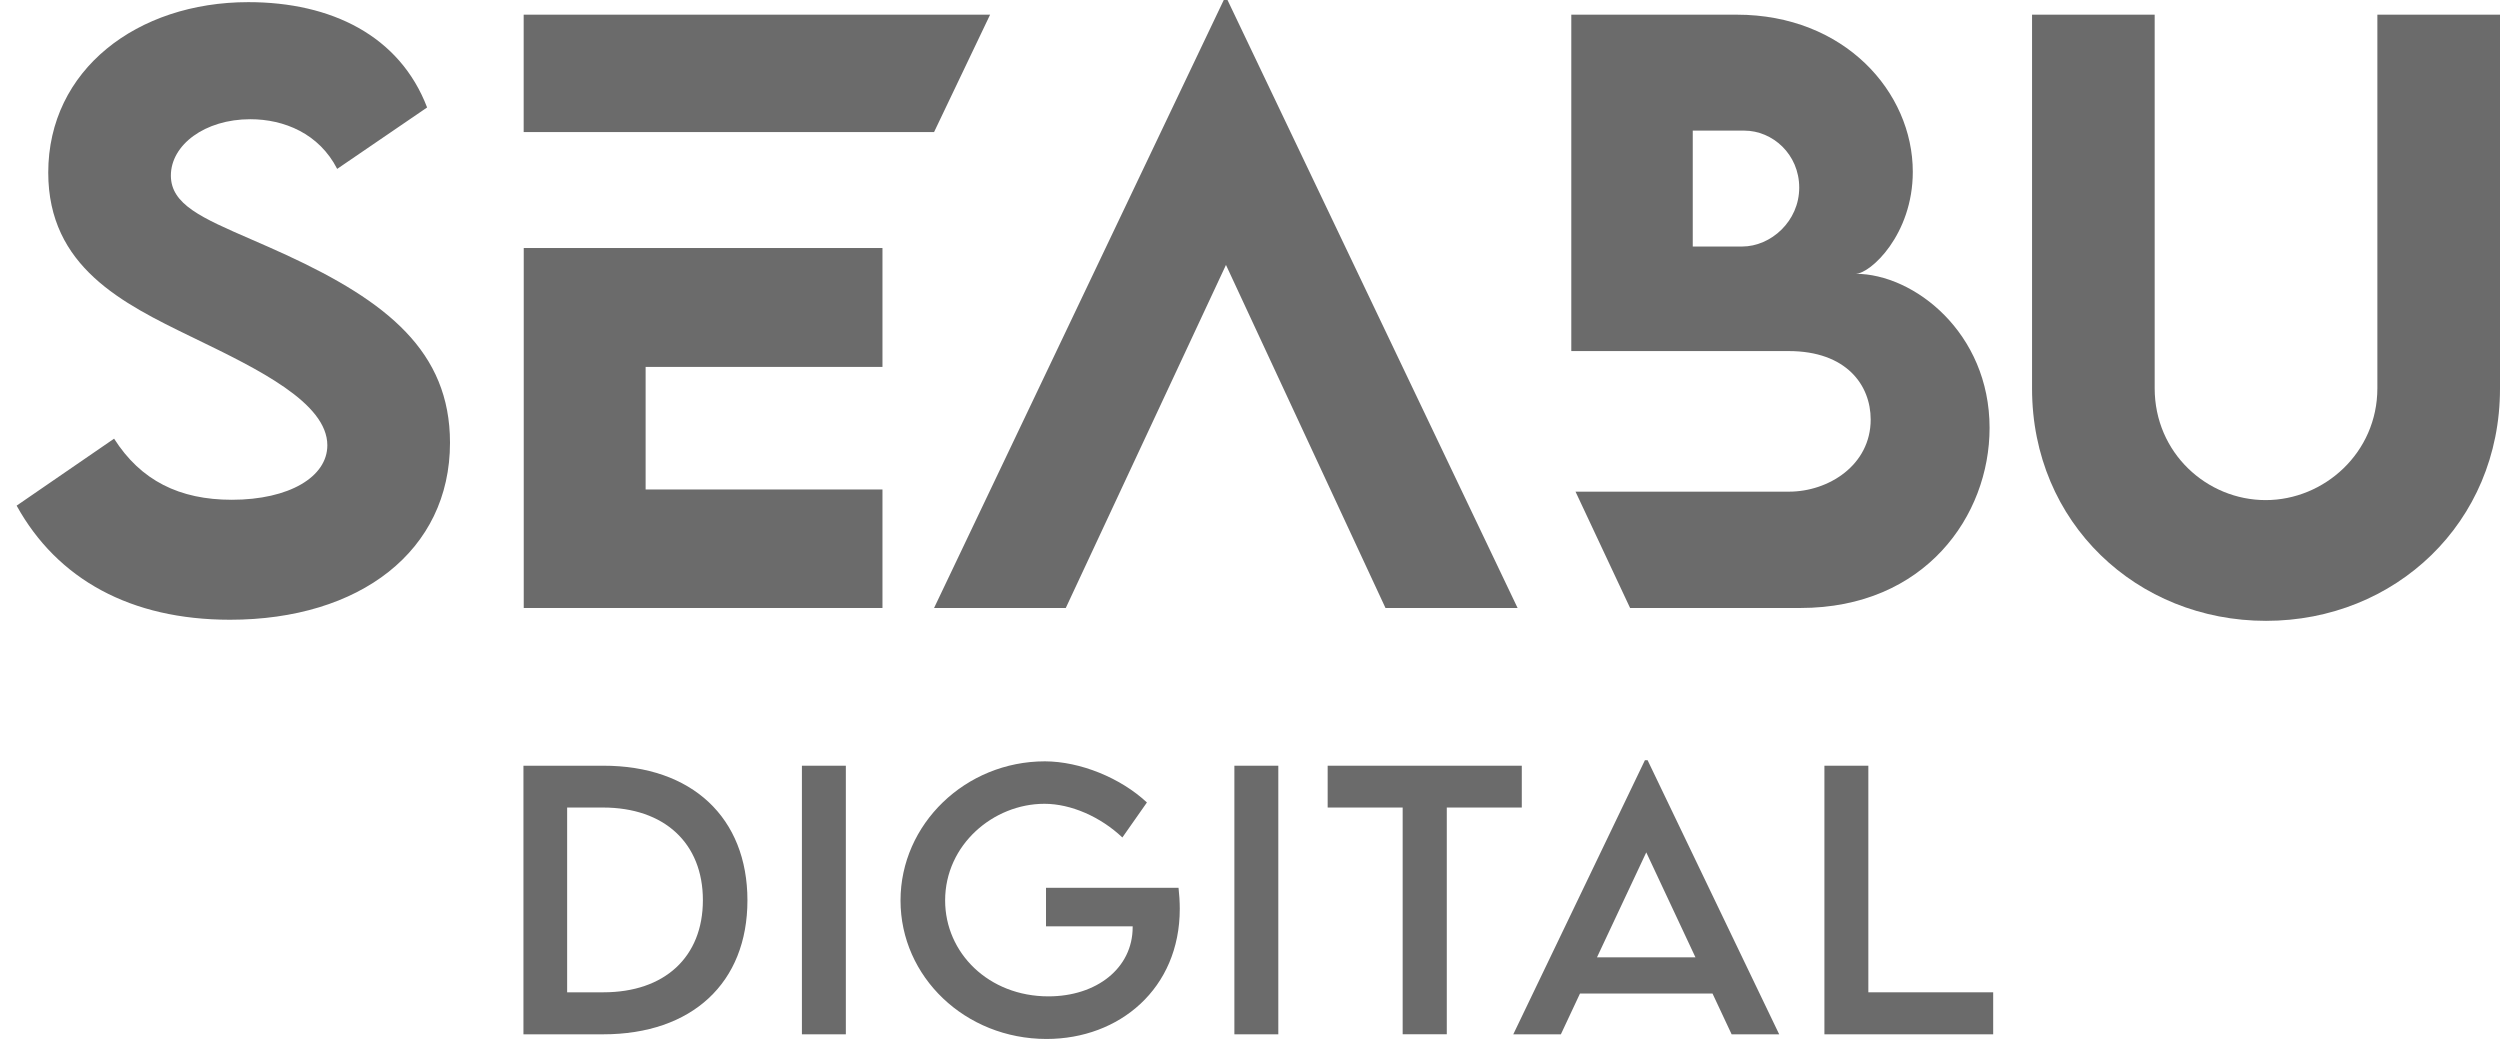
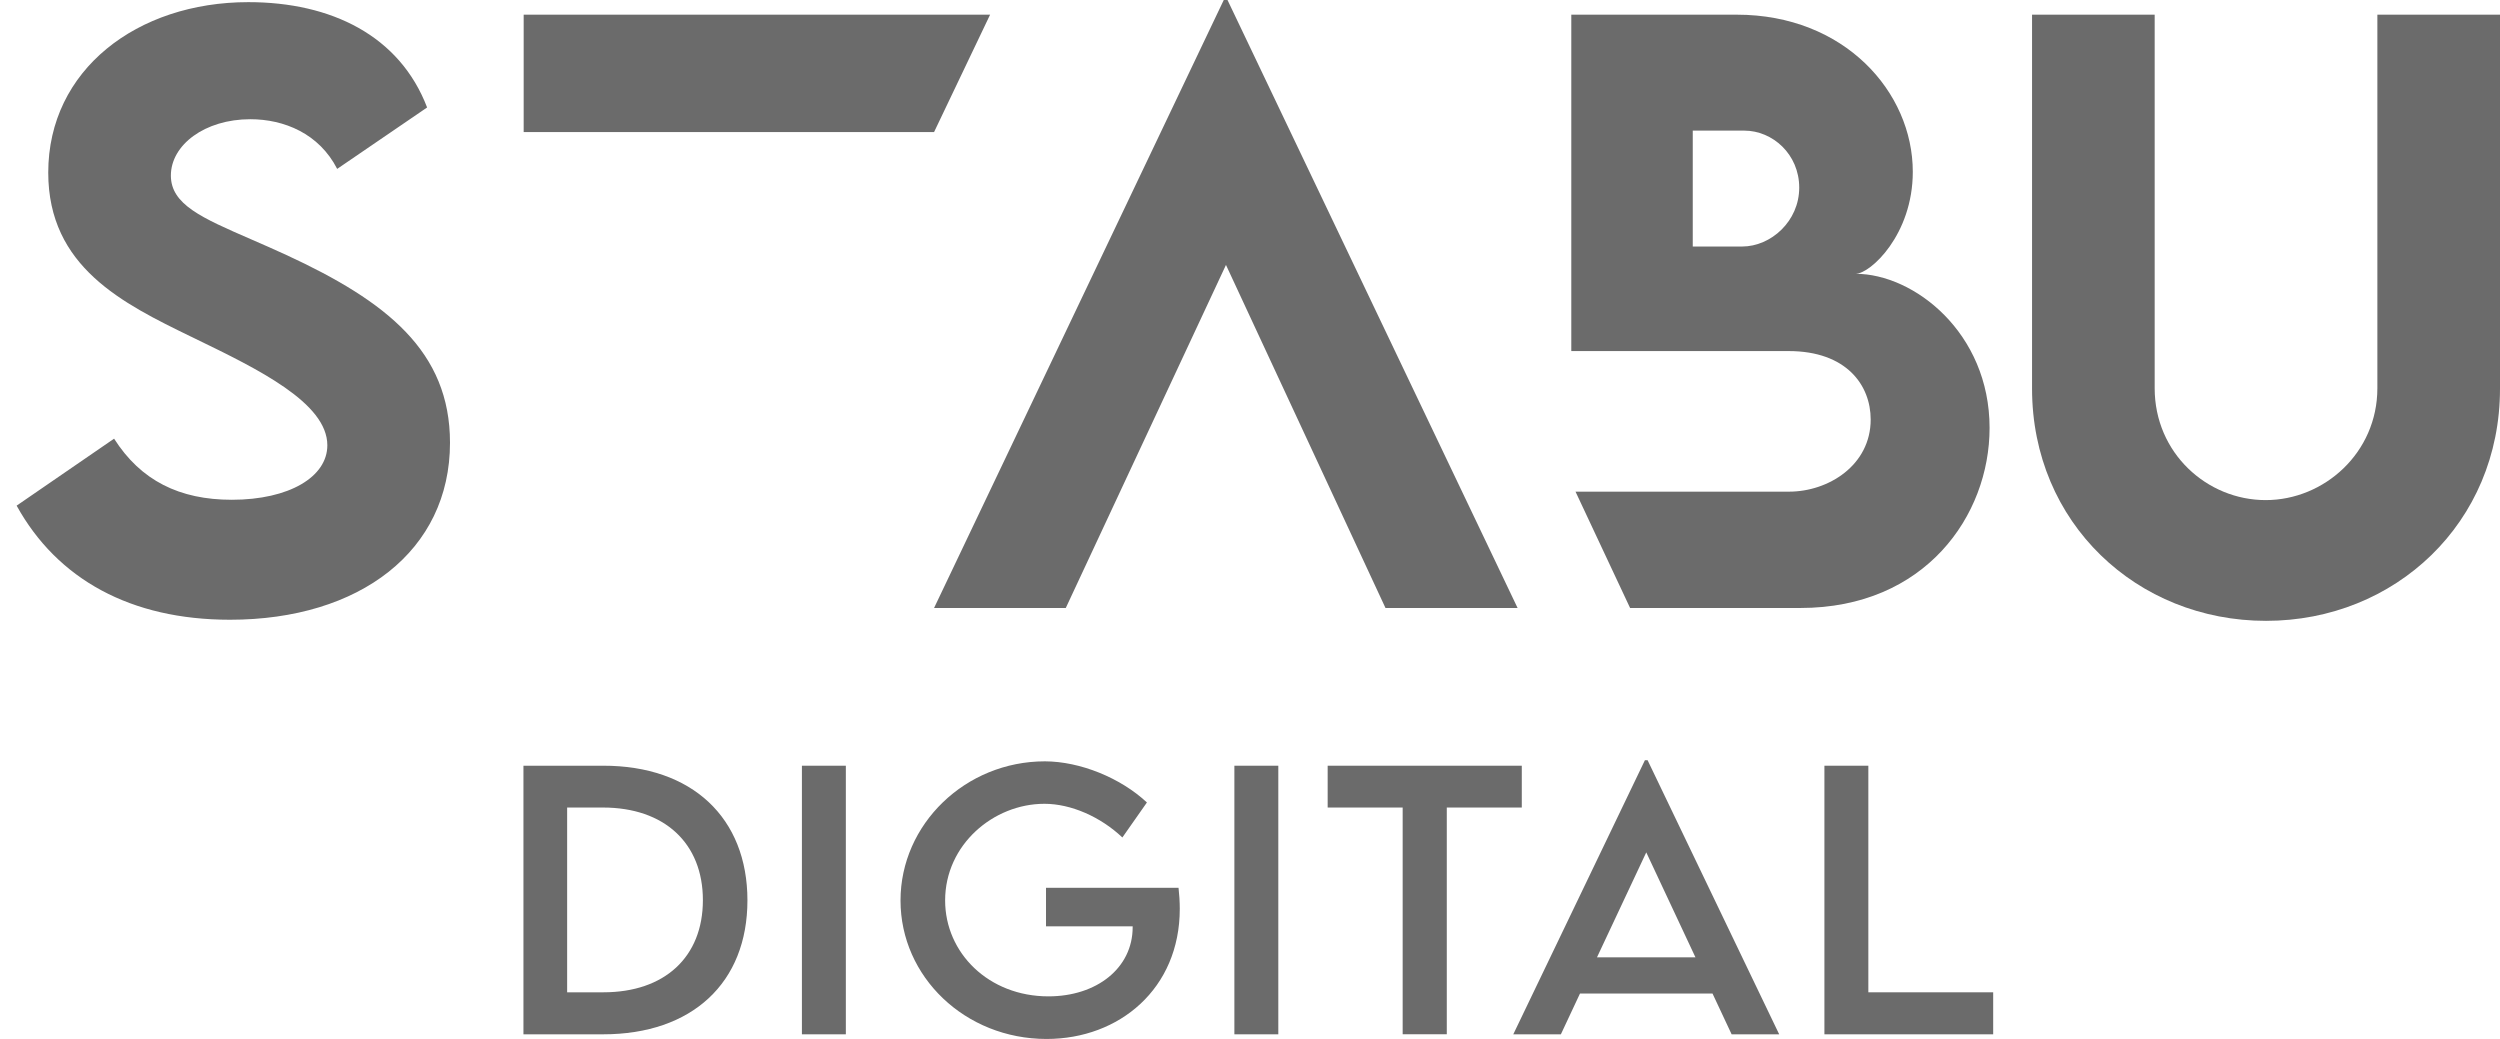
<svg xmlns="http://www.w3.org/2000/svg" width="77" height="32" viewBox="0 0 77 32" fill="none">
  <path d="M7.728 7.368C8.065 7.515 8.431 7.674 8.821 7.854C11.915 9.284 13.86 10.824 13.86 13.636C13.86 16.969 11.08 19.088 7.083 19.088C4.023 19.088 1.765 17.84 0.512 15.574L3.514 13.511C4.336 14.803 5.53 15.393 7.14 15.393C8.902 15.393 10.082 14.69 10.082 13.715C10.082 12.406 7.943 11.368 6.017 10.433C5.974 10.413 5.932 10.392 5.89 10.371L5.884 10.369C3.789 9.348 1.486 8.226 1.486 5.315C1.486 2.153 4.221 0.066 7.649 0.066C10.2 0.066 12.309 1.098 13.155 3.31L10.385 5.202C9.829 4.114 8.751 3.672 7.709 3.672C6.307 3.672 5.263 4.464 5.263 5.407C5.263 6.297 6.21 6.708 7.728 7.368Z" fill="#6B6B6B" />
-   <path d="M16.131 18.726V7.639H27.18V11.301H19.885V15.076H27.18V18.726H16.131Z" fill="#6B6B6B" />
  <path d="M16.129 0.452H30.495L28.769 4.068H16.129V0.452Z" fill="#6B6B6B" />
  <path d="M28.769 18.726L37.692 -0H37.807L46.742 18.726H42.673L37.76 8.16L32.826 18.726H28.769Z" fill="#6B6B6B" />
  <path fill-rule="evenodd" clip-rule="evenodd" d="M58.914 5.292C58.914 7.23 57.606 8.433 57.152 8.433C58.948 8.433 61.279 10.246 61.279 13.181C61.279 15.88 59.295 18.726 55.45 18.726H50.207L48.526 15.143H55.102C56.317 15.143 57.617 14.328 57.617 12.921C57.617 11.868 56.875 10.813 55.09 10.813H48.396V0.452H53.492C56.807 0.452 58.914 2.832 58.914 5.292ZM52.137 7.593H53.656C54.547 7.593 55.416 6.811 55.416 5.78C55.416 4.748 54.593 4.023 53.724 4.023H52.137V7.593Z" fill="#6B6B6B" />
  <path d="M73.223 11.958V0.452H77V11.968C77 16.106 73.766 19.122 69.793 19.122C65.819 19.122 62.587 16.106 62.587 11.968V0.452H66.364V11.958C66.364 13.953 67.975 15.403 69.782 15.403C71.588 15.403 73.223 13.942 73.223 11.958Z" fill="#6B6B6B" />
  <path fill-rule="evenodd" clip-rule="evenodd" d="M16.122 23.584H18.576C21.316 23.58 23.021 25.19 23.021 27.731C23.021 30.271 21.316 31.857 18.576 31.857H16.122V23.584ZM17.468 30.563H18.585C20.467 30.563 21.649 29.48 21.649 27.725C21.649 25.97 20.463 24.872 18.57 24.872H17.468V30.563Z" fill="#6B6B6B" />
  <path d="M26.052 31.857H24.699V23.584H26.052V31.857Z" fill="#6B6B6B" />
  <path d="M32.217 28.531V27.345H36.299C36.32 27.535 36.337 27.761 36.337 27.992C36.337 30.451 34.476 32 32.234 32C29.725 32 27.736 30.086 27.736 27.735C27.736 25.384 29.735 23.449 32.185 23.449C33.27 23.453 34.512 23.957 35.325 24.716L34.569 25.794C33.895 25.157 32.987 24.757 32.168 24.757C30.597 24.757 29.11 26.018 29.11 27.733C29.11 29.353 30.452 30.688 32.292 30.688C33.774 30.688 34.886 29.82 34.886 28.557V28.531H32.217Z" fill="#6B6B6B" />
  <path d="M39.372 31.857H38.019V23.584H39.372V31.857Z" fill="#6B6B6B" />
  <path d="M40.892 23.584H46.871V24.872H44.561V31.855H43.202V24.872H40.892V23.584Z" fill="#6B6B6B" />
  <path fill-rule="evenodd" clip-rule="evenodd" d="M46.609 31.857L50.663 23.415H50.746L54.799 31.857H53.334L52.745 30.6H48.664L48.075 31.857H46.609ZM50.705 26.253L49.187 29.486H52.22L50.705 26.253Z" fill="#6B6B6B" />
  <path d="M57.545 23.584V30.563H61.39V31.857H56.192V23.584H57.545Z" fill="#6B6B6B" />
</svg>